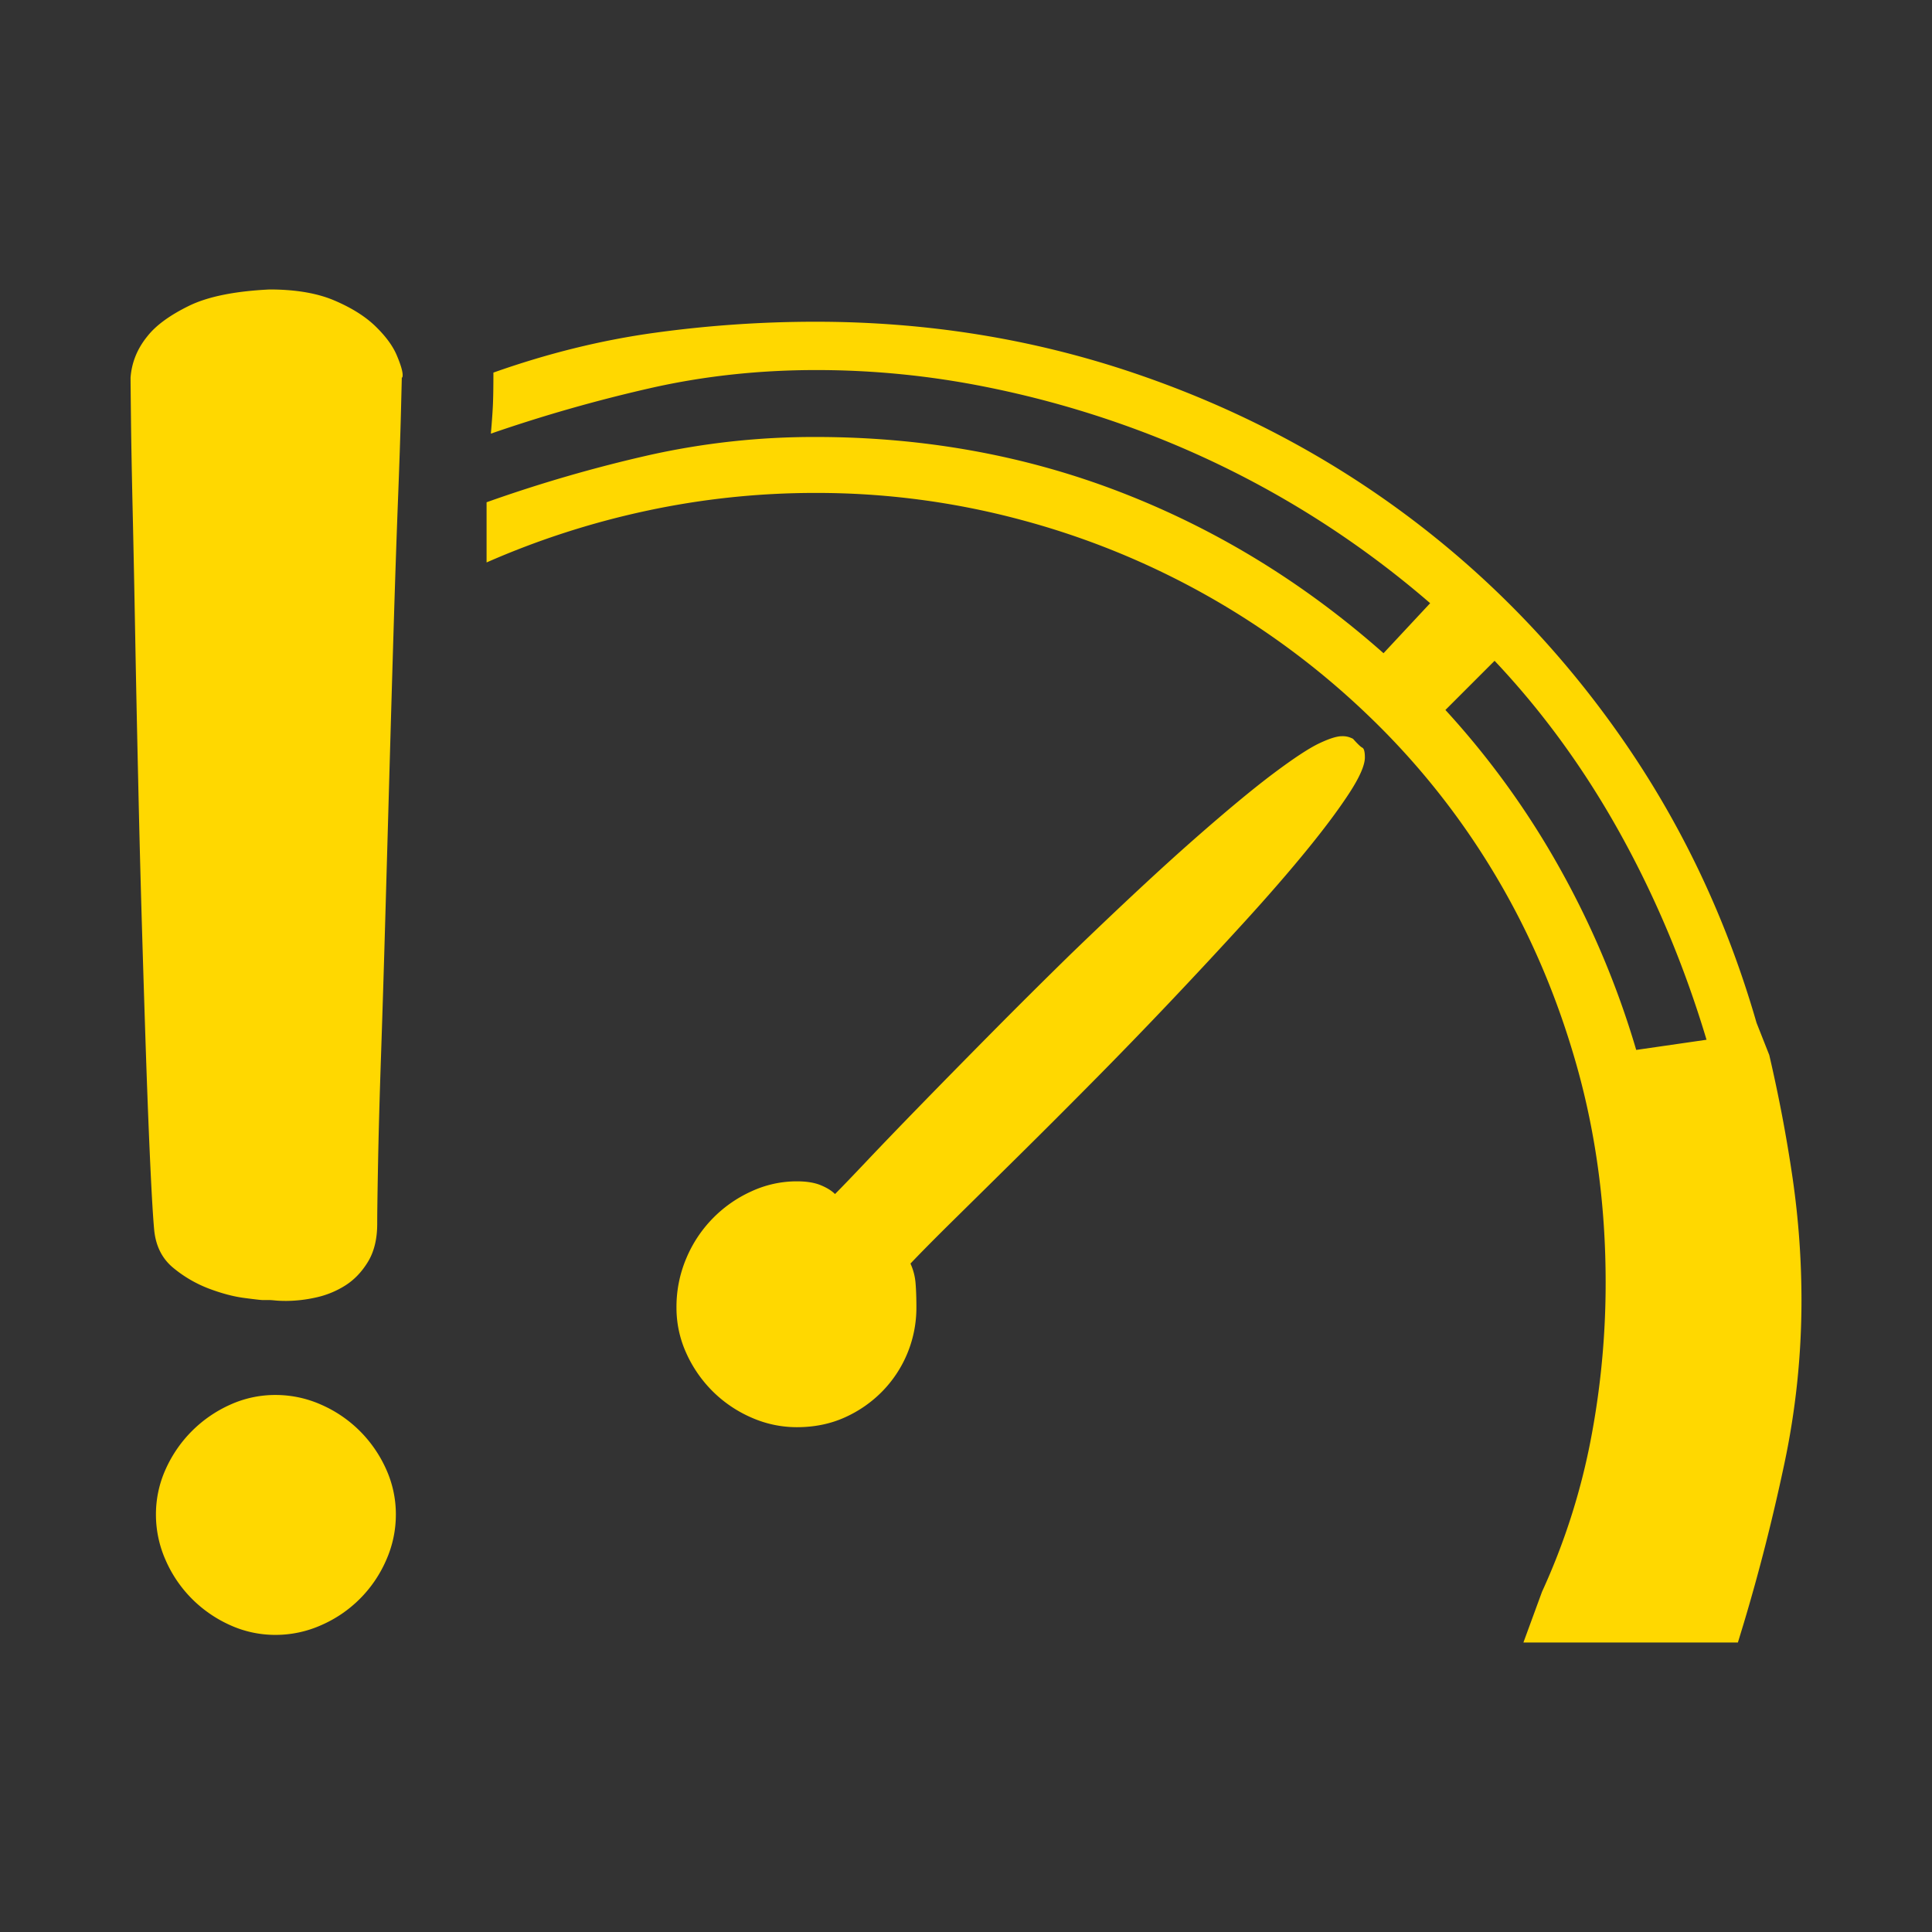
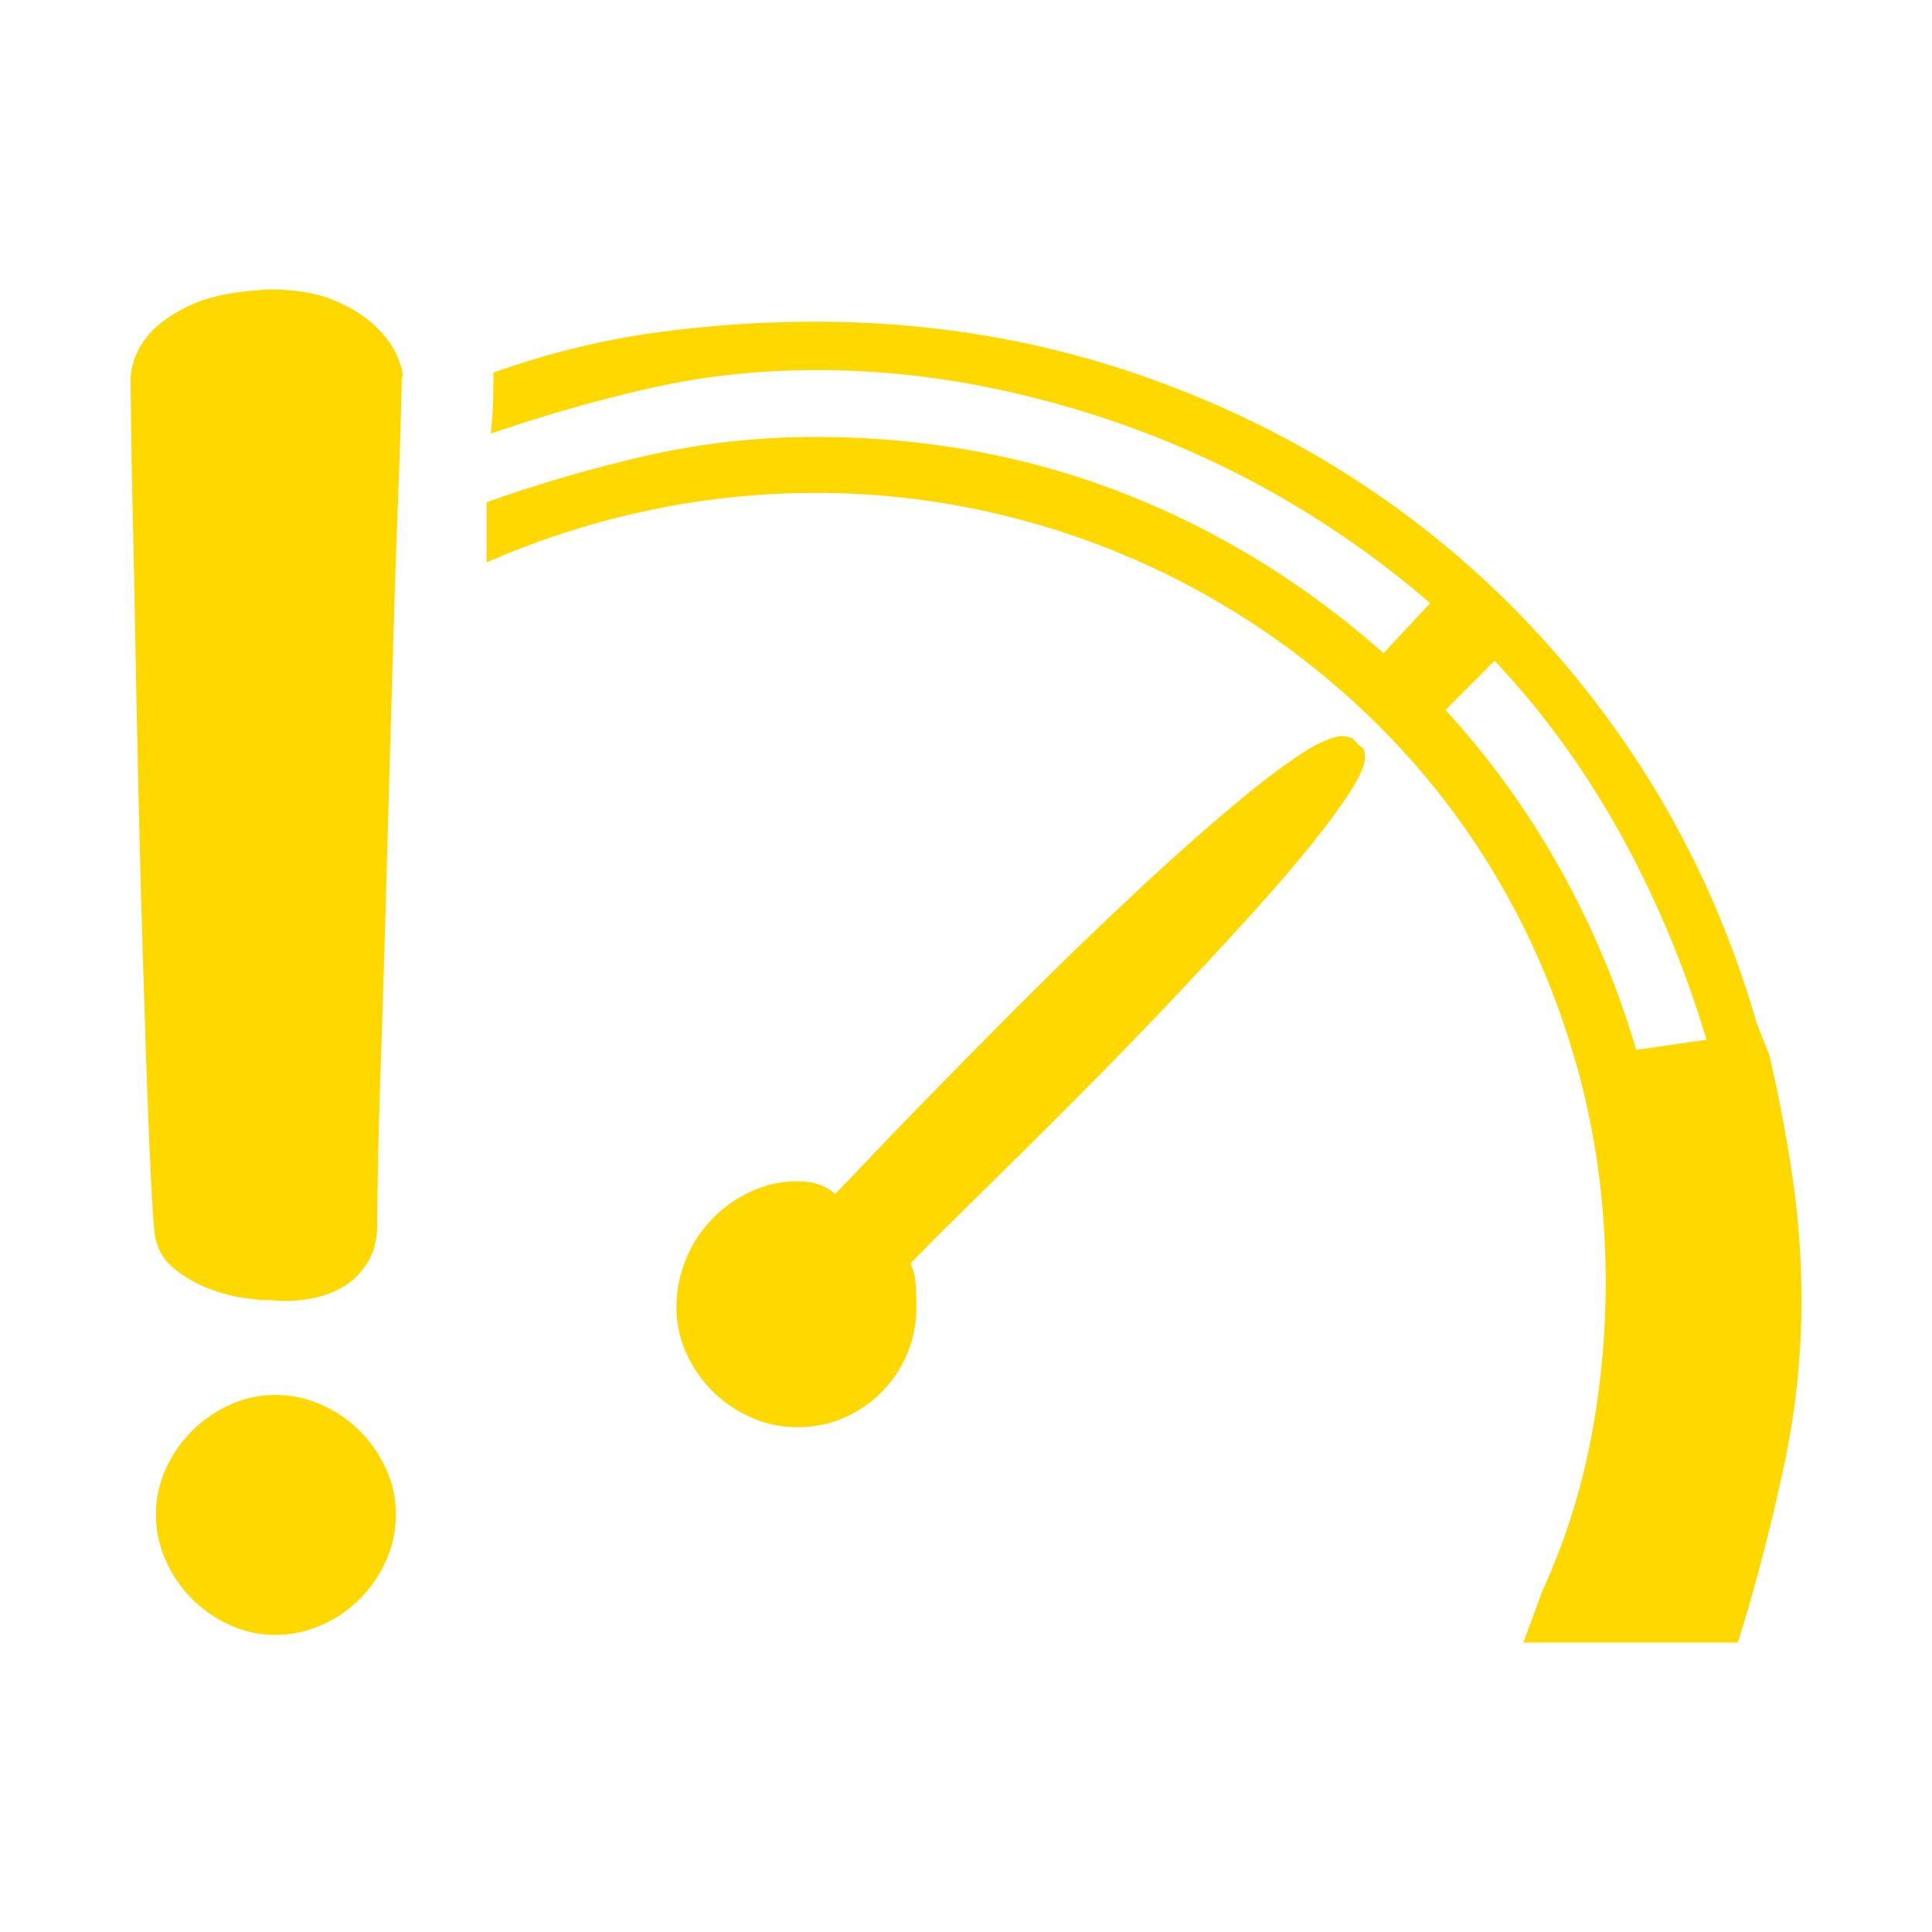
<svg xmlns="http://www.w3.org/2000/svg" data-name="レイヤー 1" viewBox="0 0 2051.01 2051.01" class="vw_m200_icon">
-   <path fill="#333" d="M0 0H2051.01V2051.01H0z" />
  <path d="M286.15 307.3q41.4 0 68.85 11.7t43.65 27.45q16.2 15.75 22.5 30.6t6.3 21.15q0 2.7-.9 2.7 0 .9-.9 36.45T422.5 531q-2.25 58-4.5 132.3t-4.5 153.9q-2.25 79.65-4.5 158.4t-4.5 144.9q-2.25 66.15-3.15 113.85t-.9 64.8q0 24.3-9.9 40.5t-24.3 25.2a96.71 96.71 0 0 1-31.05 12.6 147.44 147.44 0 0 1-31.05 3.6q-7.2 0-11.7-.45t-6.3-.45H279q-2.7 0-19.8-2.25t-37.4-9.9a134 134 0 0 1-37.8-22q-17.55-14.4-20.25-39.6-1.8-18.9-4.05-66.6t-4.5-113q-2.2-65.3-4.5-142.7t-4-155.7q-1.8-78.3-3.15-152.55t-2.7-133.2q-1.35-58.95-1.8-97.2t-.45-44.55q1.8-24.3 18-44.1 13.5-17.1 43.65-31.95t85.9-17.55zm6.3 1173.6a118.91 118.91 0 0 1 48.6 10.35 134 134 0 0 1 40.95 27.9 135.6 135.6 0 0 1 27.9 40.5 115.83 115.83 0 0 1 10.35 48.15 118.91 118.91 0 0 1-10.35 48.6 133 133 0 0 1-68.85 68.85 118.91 118.91 0 0 1-48.6 10.35 115.83 115.83 0 0 1-48.15-10.35 135.6 135.6 0 0 1-40.5-27.9 134 134 0 0 1-27.9-40.95 118.91 118.91 0 0 1-10.35-48.6 115.83 115.83 0 0 1 10.35-48.15 135.73 135.73 0 0 1 68.4-68.4 115.83 115.83 0 0 1 48.15-10.35zm1585.8-360.9q15.3 65.7 24.75 130.5a903.13 903.13 0 0 1 9.45 130.5 835.91 835.91 0 0 1-18.45 174.15q-18.45 86.85-42.75 167.85l-6.3 20.7h-227.7l19.8-54a705.46 705.46 0 0 0 51.3-159.3 879.14 879.14 0 0 0 16.2-169.2q0-121.5-31-230.85t-86.85-202.5A804.43 804.43 0 0 0 1453 760a846.75 846.75 0 0 0-369.9-208.35 835.72 835.72 0 0 0-217.35-28.35 852.37 852.37 0 0 0-179.1 18.9 879.56 879.56 0 0 0-170.1 54.9v-63.9a1508.64 1508.64 0 0 1 172.35-50 802.74 802.74 0 0 1 176.85-19.3q172.8 0 324.9 59t278.1 170.55l49.5-53.1a1015.73 1015.73 0 0 0-297.9-179.1 1054.75 1054.75 0 0 0-173.25-50.4 913.48 913.48 0 0 0-180.45-18q-90.9 0-175 18.9a1610.38 1610.38 0 0 0-170.55 48.6q1.8-20.7 2.25-32.4t.45-32.4q86.4-30.6 171.45-42.3a1250 1250 0 0 1 170.55-11.7q176.4 0 336.6 54T1494 547.6q131.35 98.1 227.2 235.4t143.55 302.85zm-66.6-16.2q-35.1-117-91.8-219.15t-133.2-183.15l-52.2 52.2A890.34 890.34 0 0 1 1656 922a935.75 935.75 0 0 1 81 192.6zm-375.3-319.5q7.2 8.1 9.9 9.45t2.7 10.35q0 12.6-17.1 38.7t-45.45 60.75q-28.35 34.65-65.7 75.6t-77.85 83.7q-40.5 42.75-82.35 85.05t-79.2 79.2q-37.35 36.9-67.5 66.6t-47.25 47.7a62.13 62.13 0 0 1 5.4 20.7q.9 10.8.9 26.1a126.92 126.92 0 0 1-36 88.65 129.91 129.91 0 0 1-40.05 27.9q-22.95 10.35-50.8 10.35a118.91 118.91 0 0 1-48.6-10.35 134 134 0 0 1-41-27.9 135.6 135.6 0 0 1-27.9-40.5 115.83 115.83 0 0 1-10.35-48.15 131.81 131.81 0 0 1 10.35-52.2 135.18 135.18 0 0 1 68.85-71.1 114.71 114.71 0 0 1 48.6-10.8q15.3 0 25.2 4.05t15.3 9.45q9.9-9.9 33.75-35.1t57.6-59.85q33.75-34.65 74.25-75.6t83.7-83.25q79.2-76.5 131.4-122.4t84.6-70.2q32.4-24.3 48.6-32t24.3-7.65a23.41 23.41 0 0 1 7.2.9 34.92 34.92 0 0 1 4.5 1.85z" fill="#ffd800" />
</svg>